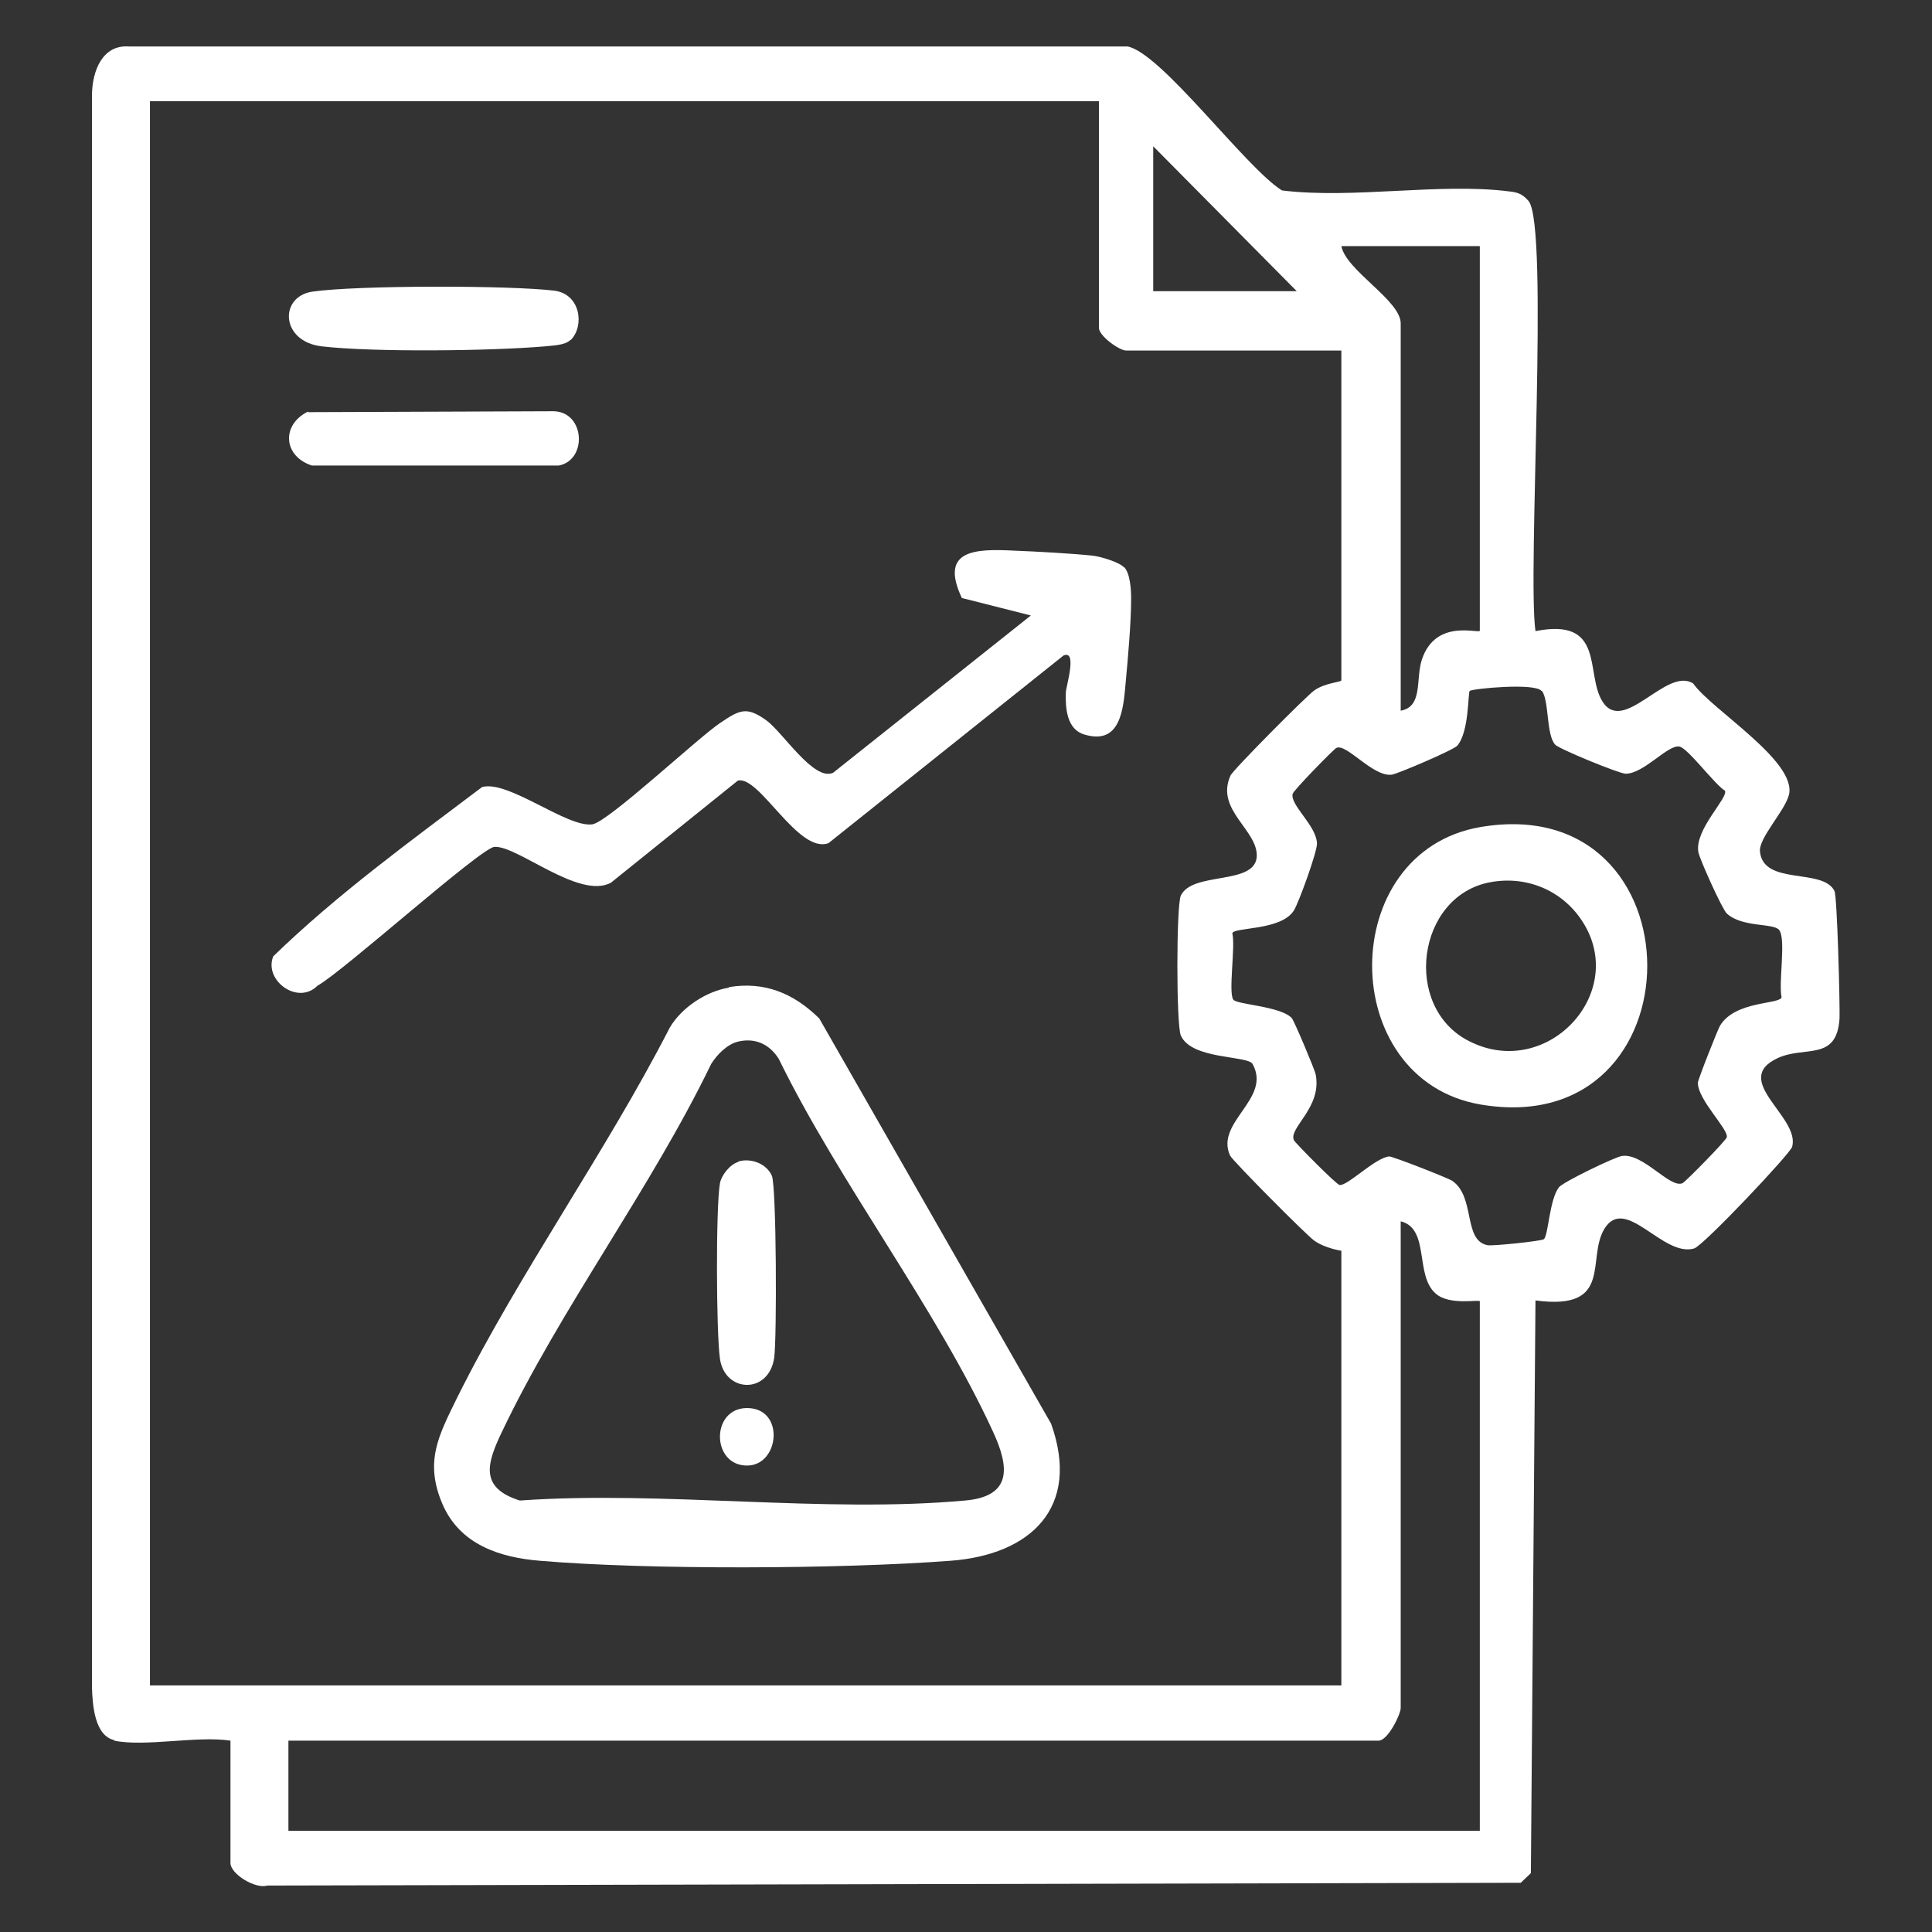
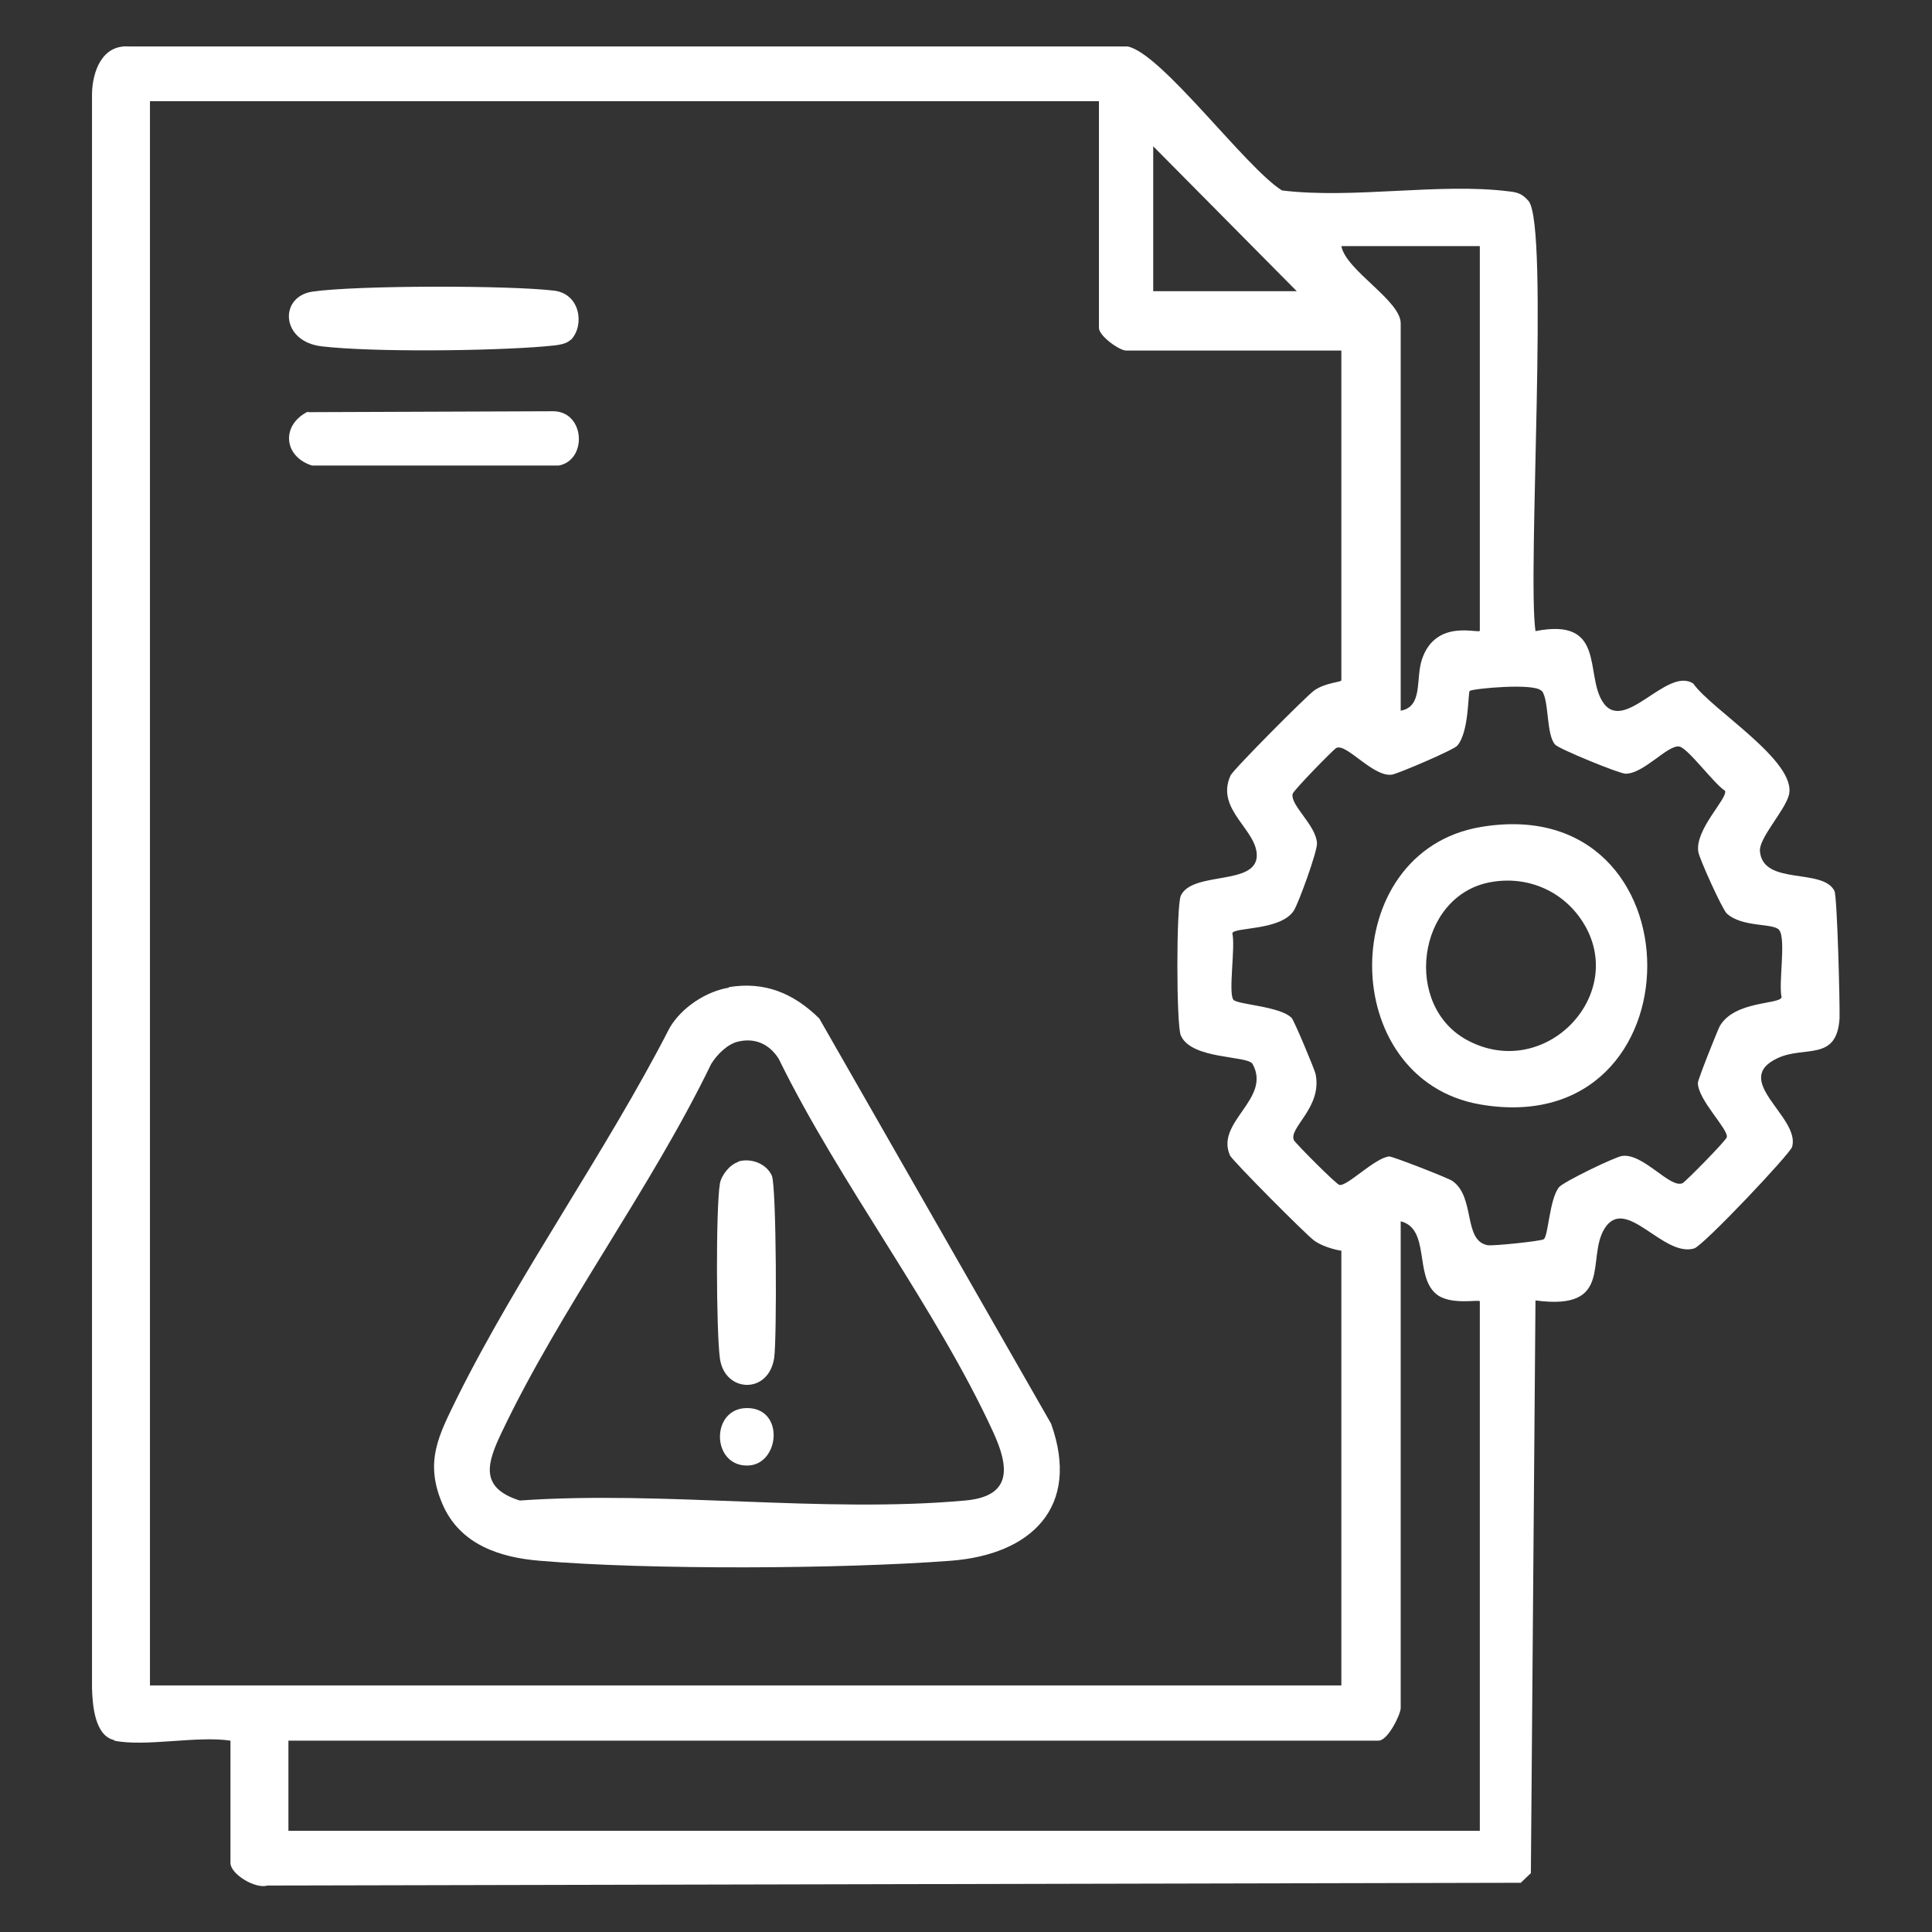
<svg xmlns="http://www.w3.org/2000/svg" id="Layer_1" version="1.1" viewBox="0 0 42 42">
  <rect x="0" y="0" width="42" height="42" fill="#333333" stroke="none" />
  <defs>
    <style>
      .st0 {
        fill: #fff;
      }
    </style>
  </defs>
  <path class="st0" d="M2.49,37.83c-.43-.09-.48-.76-.49-1.14V2.04c.01-.49.22-1.07.8-1.03h21.71c.73.13,2.58,2.65,3.36,3.13,1.55.19,3.42-.17,4.93.02.2.02.3.06.43.21.45.55-.03,8.1.15,9.35,1.52-.3,1.08.91,1.45,1.52.46.76,1.4-.76,1.98-.38.4.57,2.26,1.69,2.08,2.42-.09.35-.66.94-.63,1.23.07.75,1.37.35,1.62.86.06.13.12,2.46.11,2.77-.06.94-.75.59-1.34.86-1.04.48.49,1.28.31,1.93-.04.15-1.93,2.15-2.13,2.21-.68.2-1.49-1.17-1.95-.43-.4.65.21,1.79-1.5,1.56l-.1,12.45-.22.21-27.25.06c-.26.08-.8-.25-.8-.49v-2.66c-.73-.11-1.85.14-2.53,0ZM3.26,2.2v34.44h25.9v-9.45s-.35-.05-.59-.22c-.17-.12-1.77-1.73-1.83-1.85-.33-.73.91-1.23.49-1.99-.11-.19-1.33-.09-1.56-.62-.1-.22-.1-2.82,0-3.04.25-.53,1.6-.22,1.65-.84.04-.58-.91-1.02-.57-1.77.05-.12,1.65-1.73,1.82-1.85.24-.17.59-.18.59-.22v-7.17h-4.68c-.15,0-.59-.32-.59-.49V2.2H3.26ZM30.45,37.13c0,.14-.28.71-.48.71H6.27v1.96h25.9v-11.51c0-.05-.66.1-.96-.17-.46-.4-.12-1.41-.76-1.57v10.59ZM33.51,15.02c-.14-.18-1.5-.05-1.56,0-.04.04-.01.89-.27,1.19-.07.09-1.29.61-1.42.63-.41.06-.99-.69-1.21-.58-.06.03-.94.93-.95,1-.05.25.51.68.53,1.07.01.18-.4,1.3-.5,1.46-.28.45-1.32.36-1.34.5.07.29-.09,1.28.02,1.44.07.11,1.02.14,1.27.4.05.05.5,1.12.52,1.22.15.73-.6,1.17-.47,1.44.04.07.92.96.99.97.17.03.77-.59,1.08-.62.08,0,1.26.46,1.37.53.51.35.23,1.3.77,1.4.12.02,1.17-.09,1.22-.13.1-.07.12-.86.33-1.13.1-.12,1.22-.66,1.37-.68.46-.07,1.05.72,1.32.59.07-.04.95-.93.96-1,.03-.18-.63-.81-.63-1.18,0-.07.43-1.15.48-1.24.33-.55,1.3-.46,1.34-.62-.07-.32.1-1.25-.05-1.46-.12-.16-.8-.05-1.14-.36-.1-.09-.6-1.2-.62-1.34-.08-.49.65-1.17.58-1.33-.23-.14-.8-.92-.99-.96-.25-.05-.77.59-1.17.59-.14,0-1.45-.54-1.53-.63-.2-.21-.13-.96-.29-1.17ZM29.16,5.35c.1.53,1.29,1.18,1.29,1.68v8.42c.49-.09.32-.68.46-1.11.3-.91,1.26-.55,1.26-.63V5.35h-3.01ZM25.07,3.18v3.15h3.12l-3.12-3.15Z" />
-   <path class="st0" d="M24.44,12.33c.13.14.15.49.15.68,0,.52-.07,1.31-.12,1.84-.05.57-.11,1.35-.89,1.12-.39-.11-.42-.57-.41-.91,0-.13.26-.94-.05-.81l-5.11,4.08c-.66.24-1.5-1.48-1.97-1.36l-2.76,2.22c-.69.37-2.03-.81-2.53-.78-.3.02-3.29,2.71-3.85,3.02-.43.43-1.17-.12-.96-.64,1.39-1.35,2.99-2.51,4.54-3.68.57-.16,1.85.89,2.4.81.35-.06,2.27-1.86,2.77-2.2.43-.29.58-.37,1.01-.06.36.26,1.03,1.33,1.45,1.14l4.3-3.42-1.5-.38c-.5-1.06.31-1.07,1.13-1.03.5.02,1.24.06,1.72.11.17.02.57.14.67.25Z" />
  <path class="st0" d="M6.7,8.96l5.34-.02c.68.02.73,1.06.11,1.18h-5.37c-.62-.2-.67-.88-.09-1.17Z" />
  <path class="st0" d="M12.4,7.39c-.12.12-.39.12-.56.14-1.17.1-3.71.13-4.84,0-.9-.1-.94-1.08-.21-1.19.96-.14,4.31-.14,5.27-.02.56.08.65.76.35,1.07Z" />
  <path class="st0" d="M15.84,21.46c.78-.13,1.41.13,1.97.68l5.04,8.81c.65,1.82-.44,2.85-2.19,2.98-2.37.18-6.56.2-8.92,0-.87-.07-1.74-.35-2.12-1.23-.4-.93-.08-1.5.32-2.32,1.35-2.71,3.23-5.33,4.62-8.04.26-.44.79-.79,1.29-.87ZM15.46,23.13c-1.31,2.71-3.27,5.31-4.55,8-.32.67-.5,1.21.39,1.49,3.12-.22,6.61.28,9.68,0,1.03-.09.96-.73.61-1.49-1.24-2.7-3.34-5.41-4.66-8.11-.2-.32-.51-.46-.87-.38-.24.05-.47.28-.6.49Z" />
  <path class="st0" d="M32.18,17.98c4.84-.83,4.84,6.86,0,6.03-3.13-.54-3.14-5.49,0-6.03ZM31.93,22.63c1.69.87,3.48-1.04,2.47-2.6-.44-.68-1.22-1-2.01-.85-1.59.3-1.91,2.71-.46,3.45Z" />
  <path class="st0" d="M16.05,25.25c.27-.08.61.04.73.31.1.24.11,3.54.05,3.96-.12.8-1.08.76-1.18.01-.08-.58-.09-3.27,0-3.8.03-.18.22-.42.4-.47Z" />
  <path class="st0" d="M16.24,30.61c.83,0,.71,1.25,0,1.25-.78,0-.79-1.25,0-1.25Z" />
</svg>